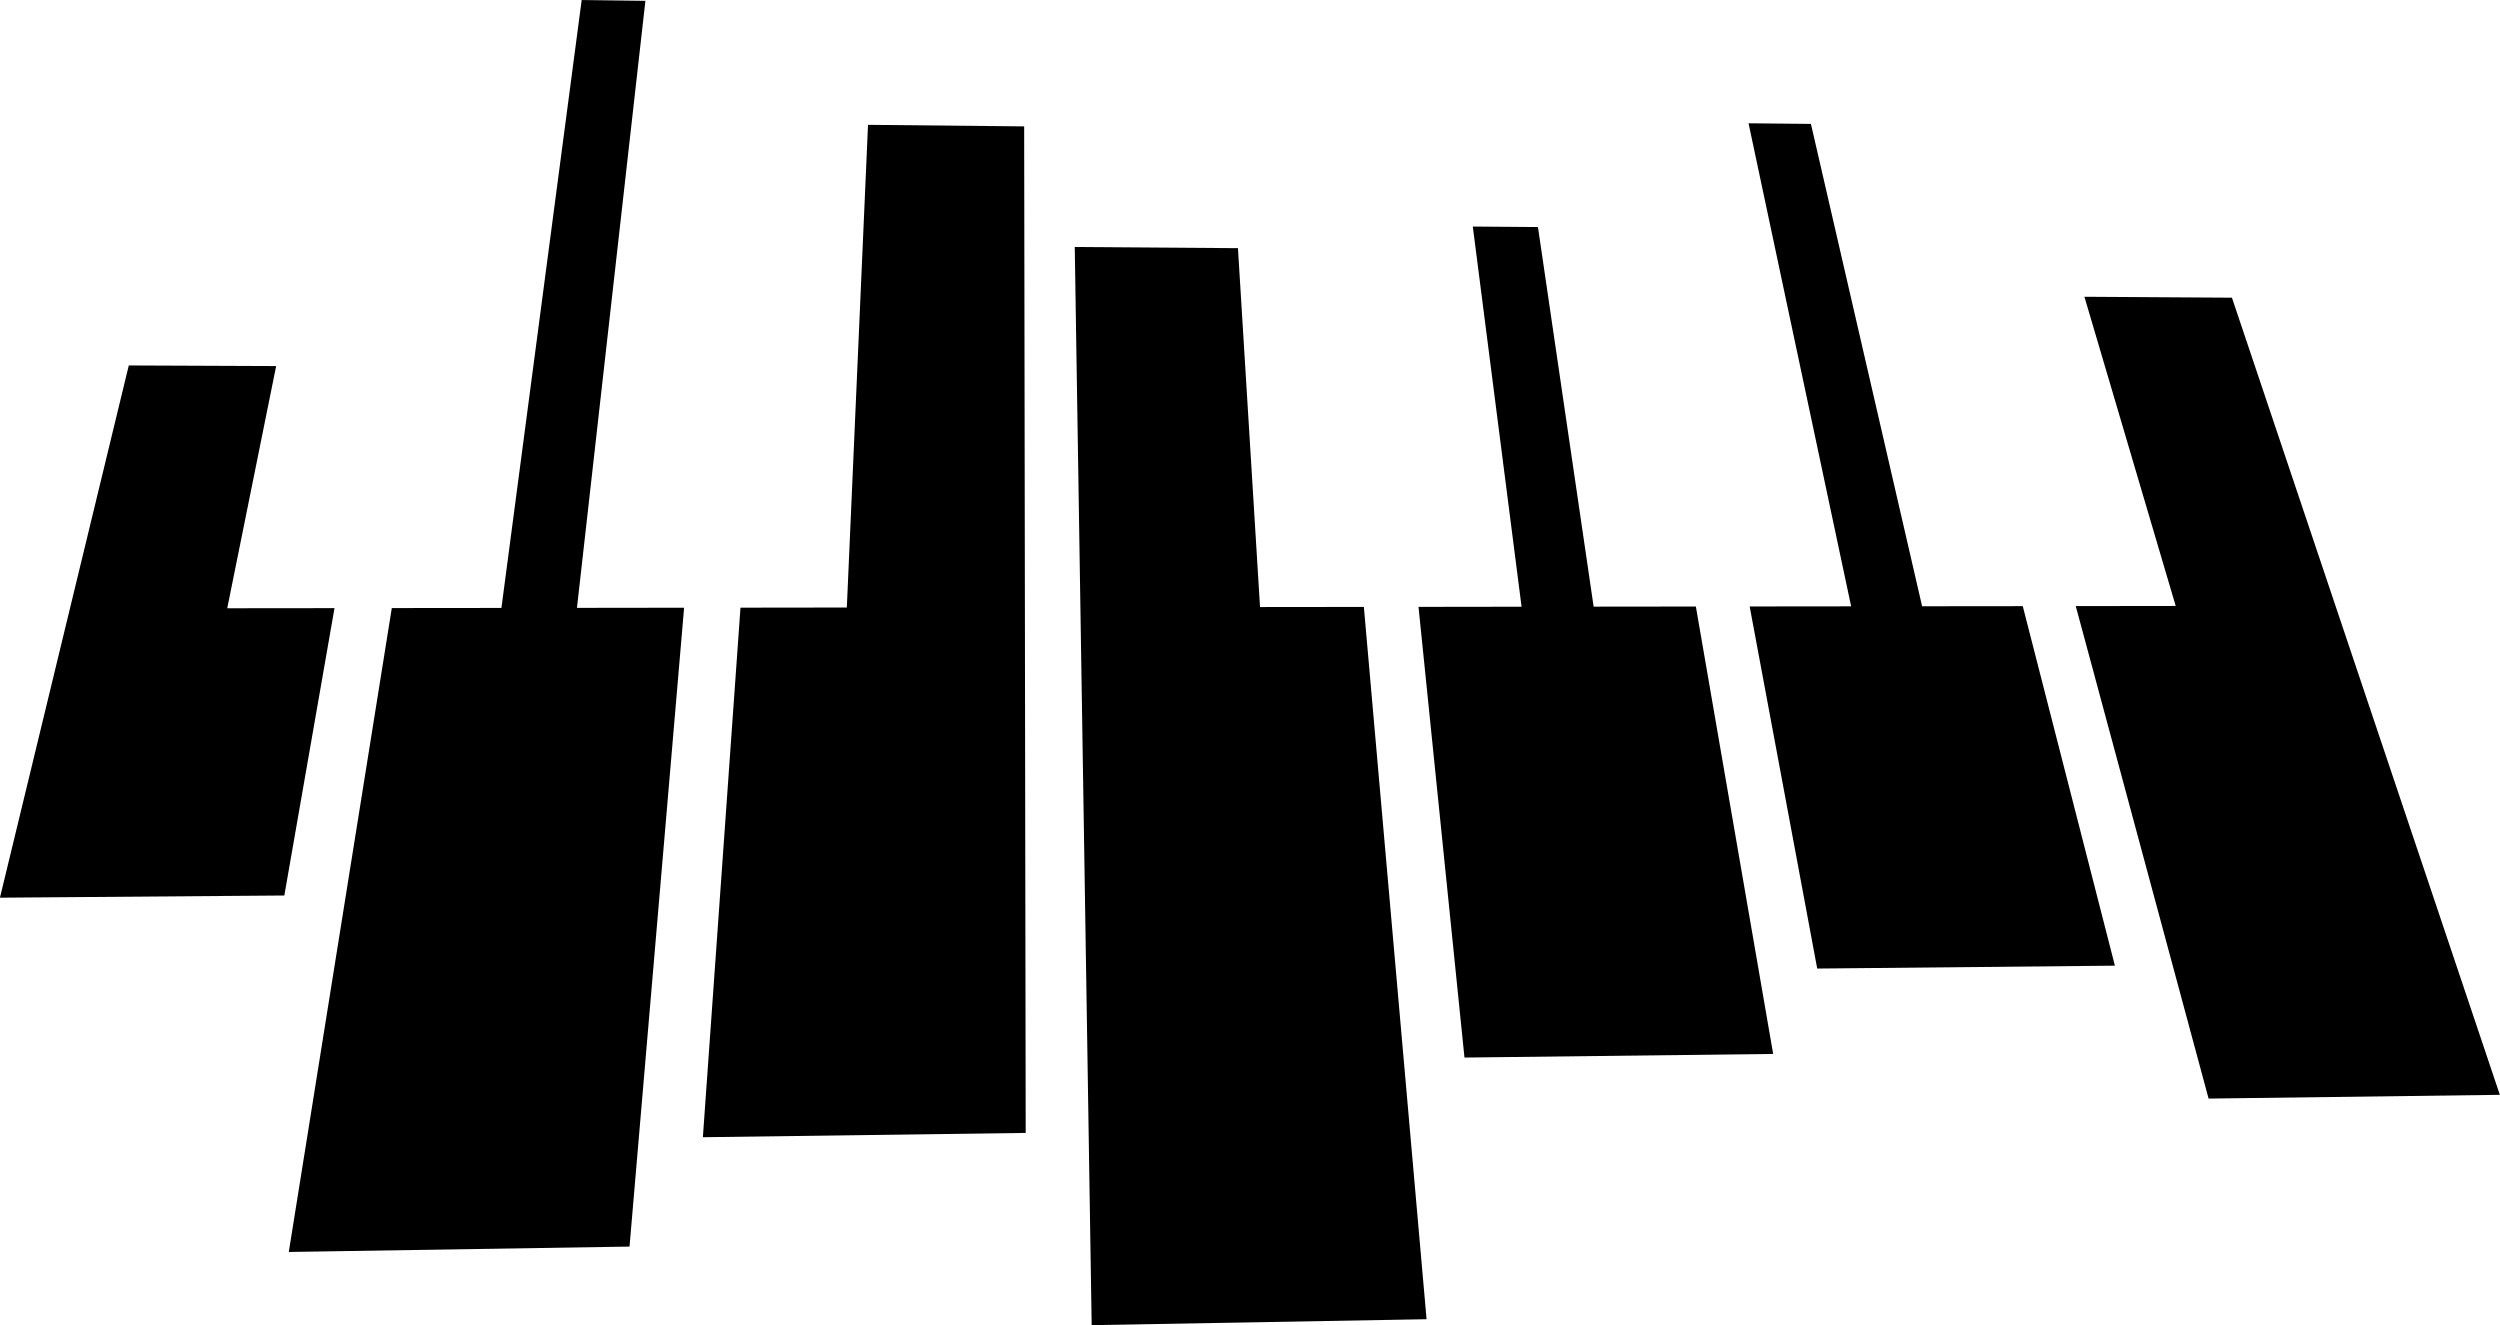
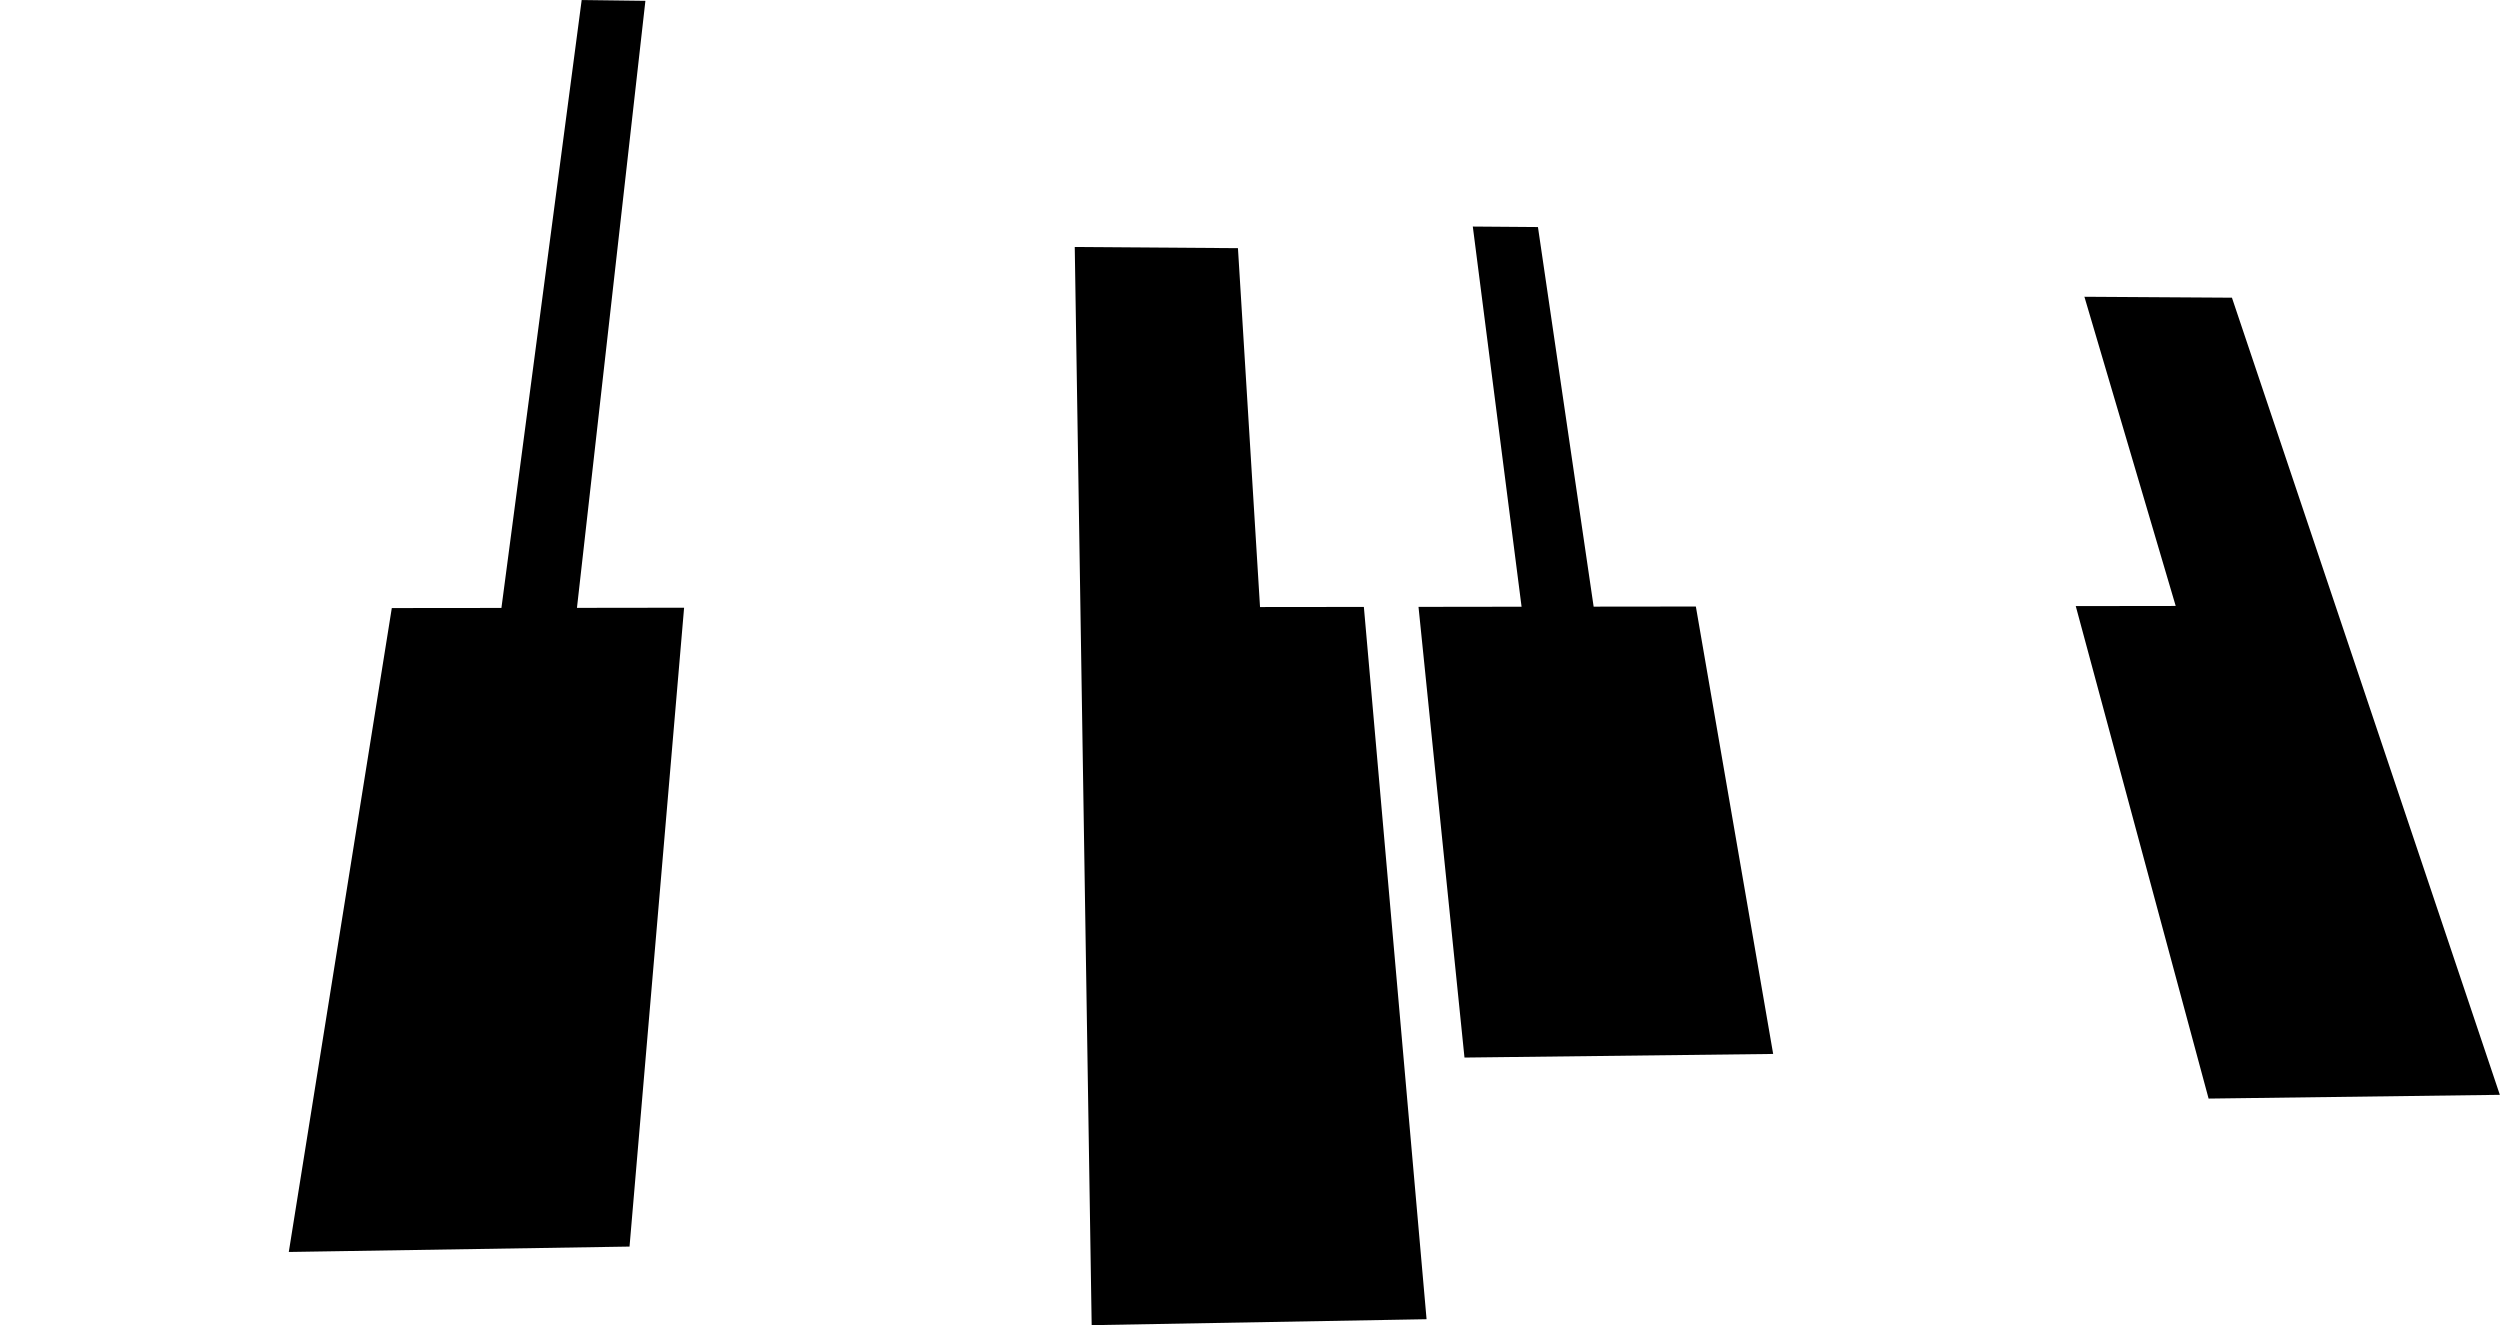
<svg xmlns="http://www.w3.org/2000/svg" fill="#000000" height="600.2" preserveAspectRatio="xMidYMid meet" version="1" viewBox="433.9 699.9 1132.3 600.2" width="1132.3" zoomAndPan="magnify">
  <g fill="#000000" id="change1_1">
    <path d="M 1051.621 974.789 L 1004.59 974.84 L 994.59 812.301 L 920.676 811.77 L 928.34 1300.09 L 1080.02 1297.398 L 1051.621 974.789" fill="inherit" />
    <path d="M 1097.191 1178.891 L 1237 1177.25 L 1201.988 974.609 L 1155.691 974.66 L 1130.469 802.738 L 1100.961 802.512 L 1123.051 974.699 L 1076.371 974.762 L 1097.191 1178.891" fill="inherit" />
-     <path d="M 1391.781 1137.27 L 1350.051 974.441 L 1304.461 974.488 L 1254.102 756.02 L 1225.852 755.738 L 1272.32 974.531 L 1226.359 974.578 L 1256.949 1138.578 L 1391.781 1137.27" fill="inherit" />
    <path d="M 1419.32 974.352 L 1374.051 974.41 L 1434.219 1197.469 L 1566.129 1195.77 L 1557.02 1168.66 L 1444.789 834.73 L 1377.969 834.309 L 1419.32 974.352" fill="inherit" />
-     <path d="M 817.445 975.059 L 769.281 975.121 L 752.246 1214.969 L 898.457 1213.02 L 897.762 757.141 L 827.043 756.441 L 817.445 975.059" fill="inherit" />
    <path d="M 697.355 699.91 L 661.004 975.25 L 611.355 975.301 L 564.699 1266.941 L 719.027 1264.5 L 743.742 975.148 L 695.215 975.211 L 726.215 700.281 L 697.355 699.91" fill="inherit" />
-     <path d="M 492.227 865.422 L 433.871 1106.48 L 562.68 1105.488 L 585.402 975.34 L 536.82 975.391 L 558.973 865.699 L 492.227 865.422" fill="inherit" />
  </g>
</svg>